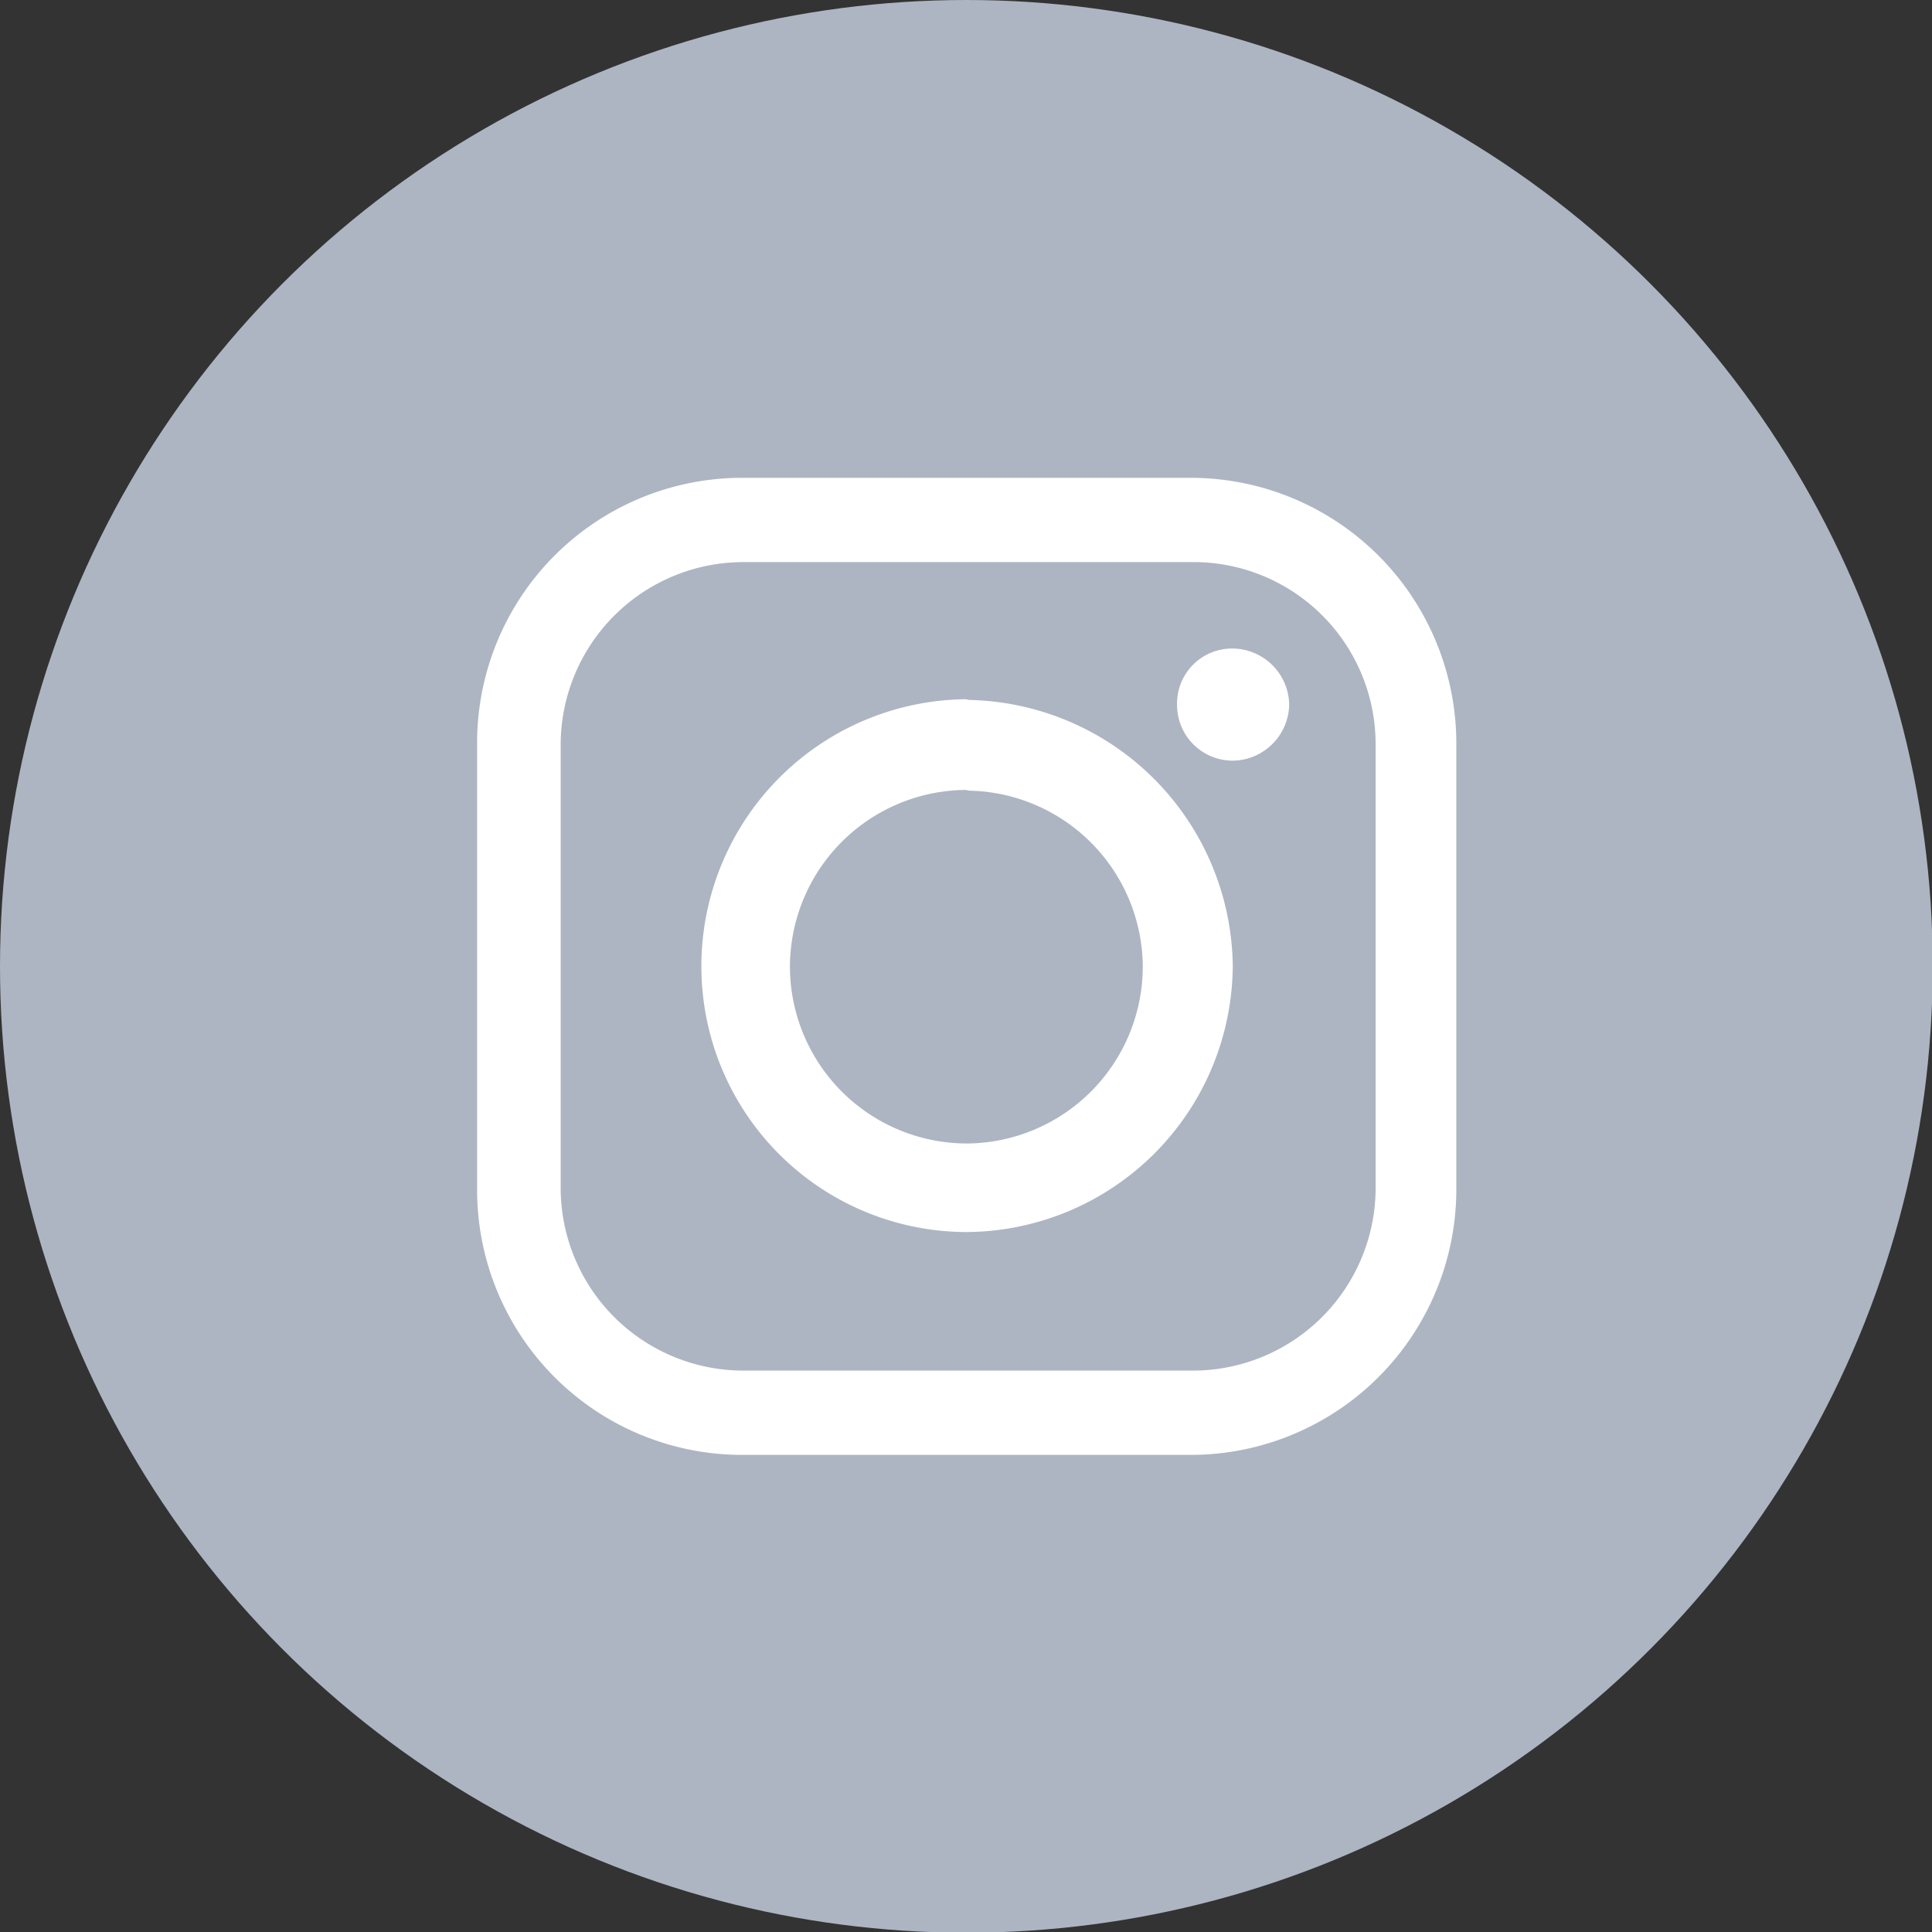
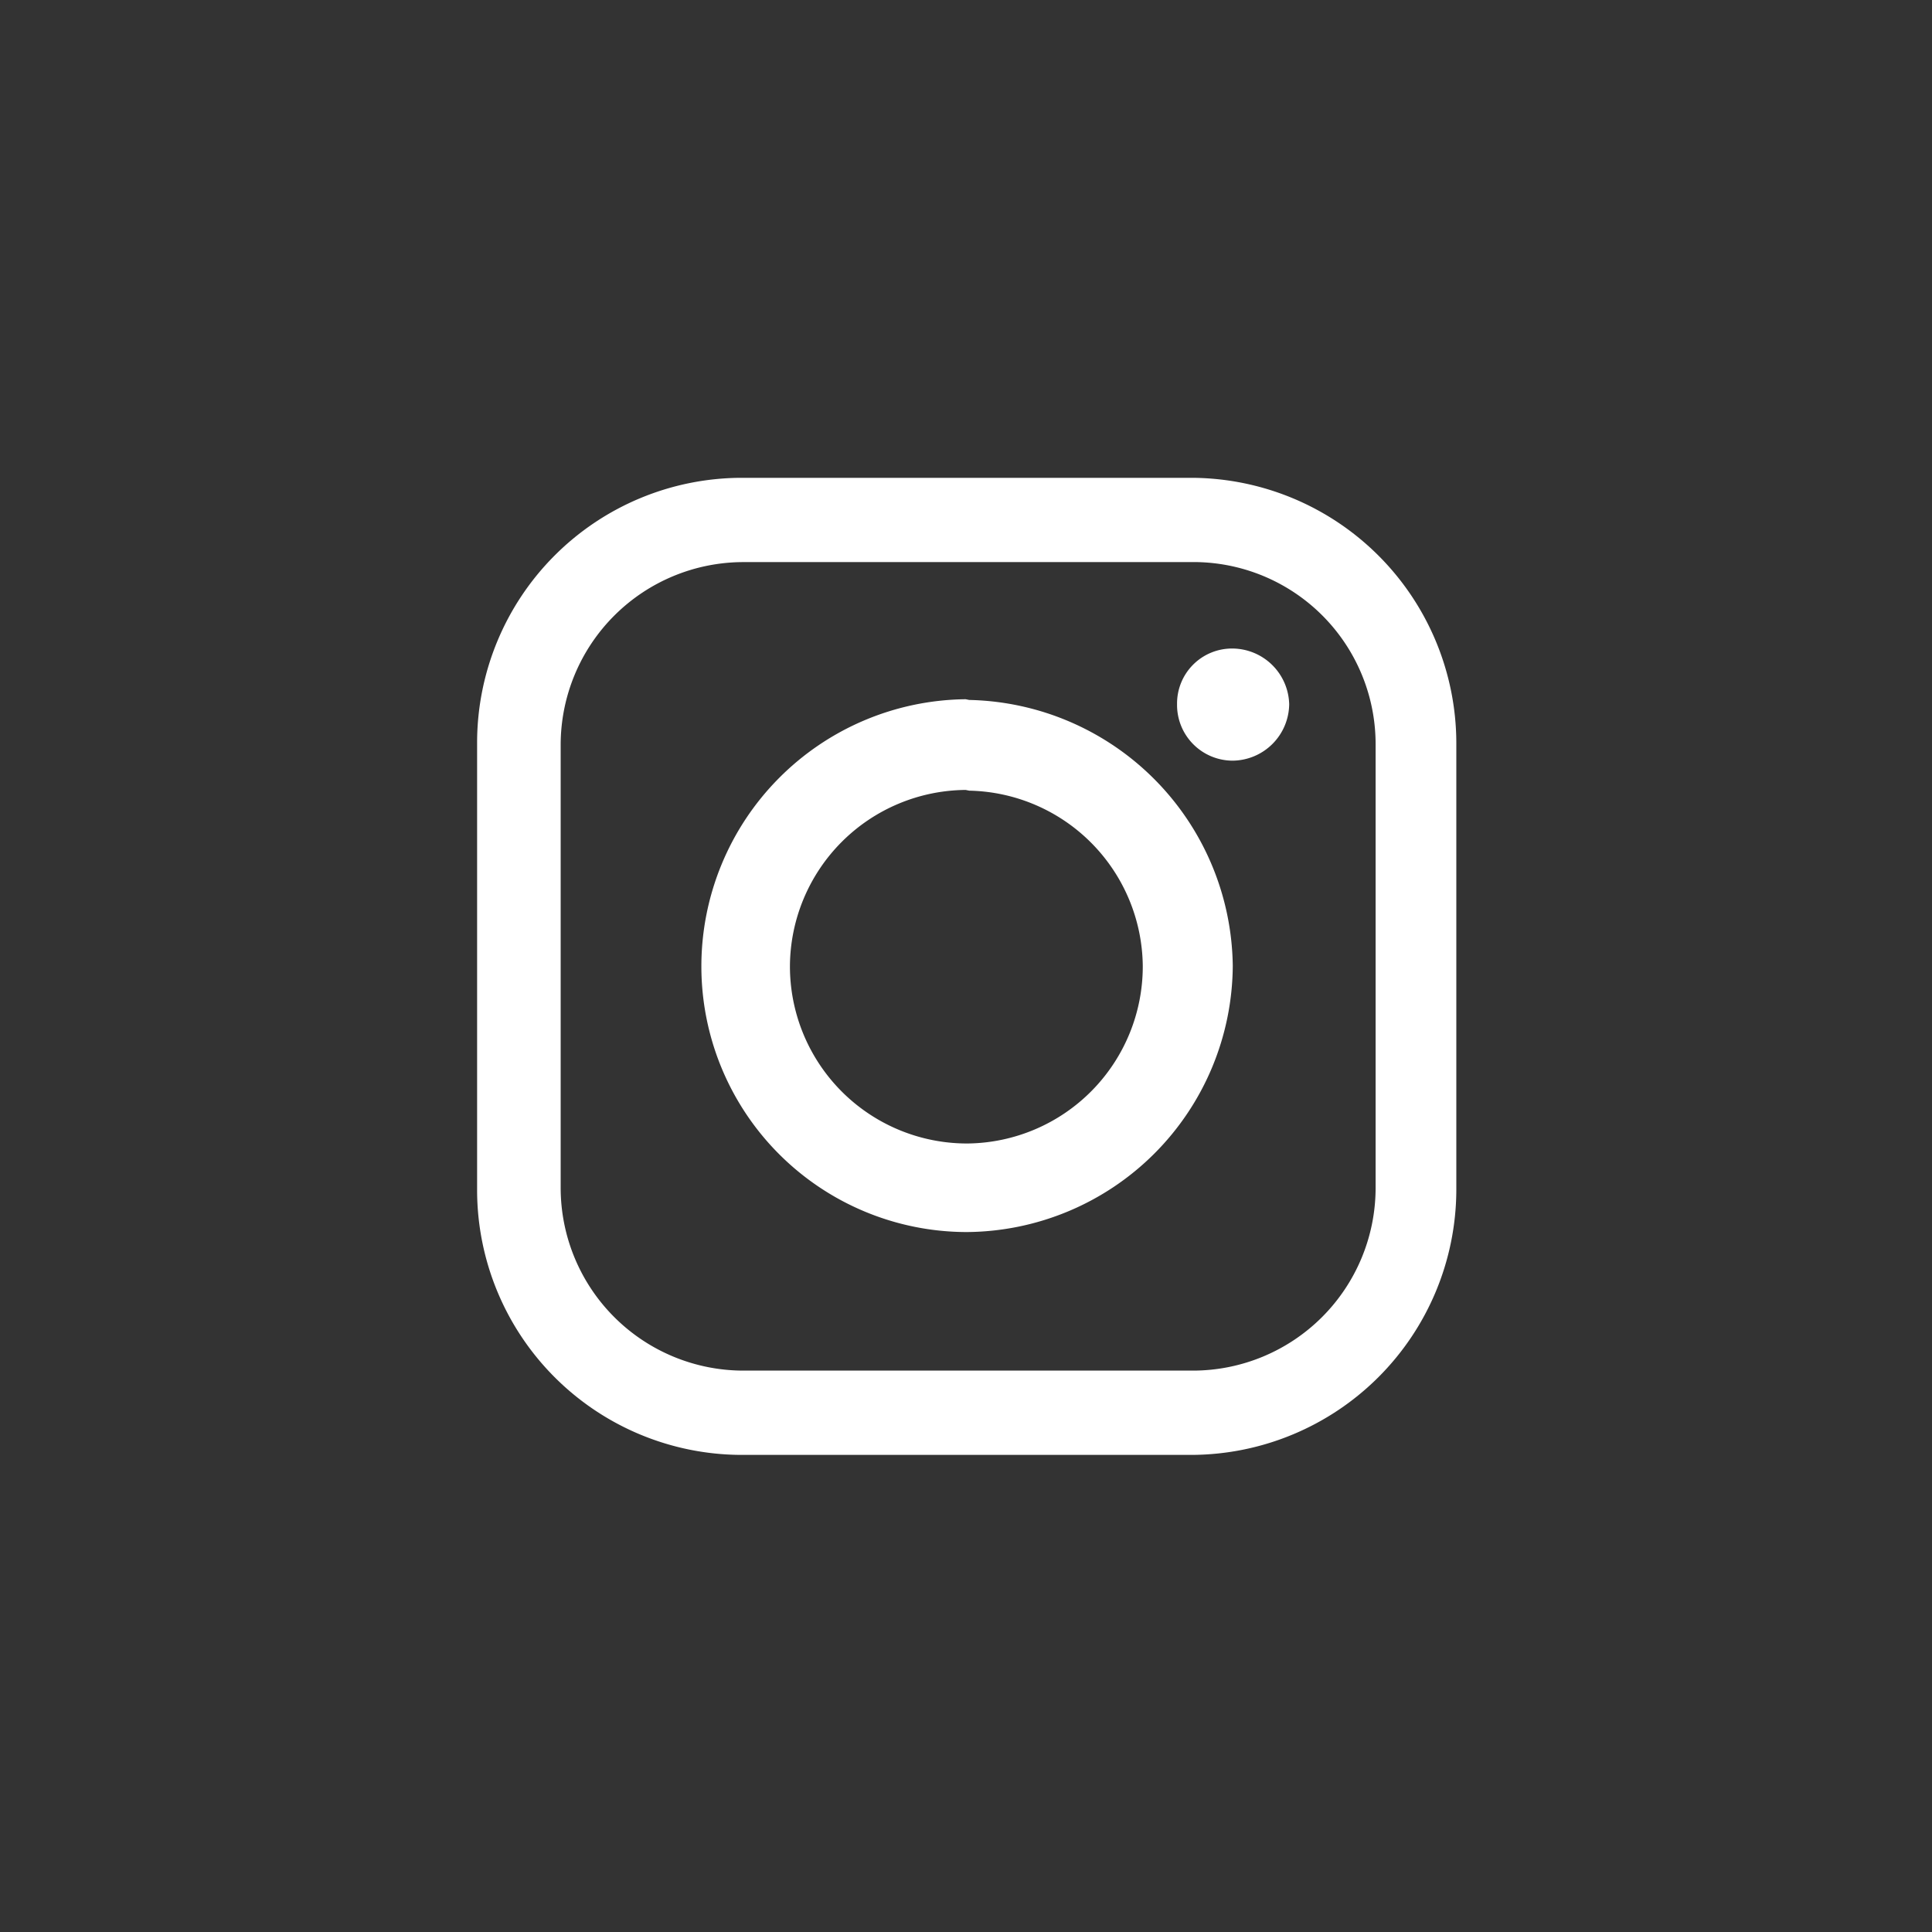
<svg xmlns="http://www.w3.org/2000/svg" id="Layer_1" data-name="Layer 1" viewBox="0 0 27.05 27.05">
  <rect x="0" y="0" width="27.05" height="27.05" fill="#333333" stroke="none" />
  <defs>
    <style>.cls-1{fill:#adb5c2;}.cls-2{fill:#fff;fill-rule:evenodd;}</style>
  </defs>
-   <circle class="cls-1" cx="13.53" cy="13.53" r="13.53" />
-   <path class="cls-2" d="M14.11,9.17h6.32a3.72,3.72,0,0,1,3.7,3.7v6.28a3.72,3.72,0,0,1-3.7,3.7H14.11a3.71,3.71,0,0,1-3.69-3.7V12.87a3.71,3.71,0,0,1,3.69-3.7ZM21,11.56h0a.8.8,0,0,1,.79.78h0a.8.8,0,0,1-.79.79h0a.78.78,0,0,1-.78-.79h0a.77.77,0,0,1,.78-.78Zm-3.69.72h0A3.77,3.77,0,0,1,21,16h0a3.75,3.75,0,0,1-3.73,3.73h0A3.72,3.72,0,0,1,13.56,16h0a3.74,3.74,0,0,1,3.7-3.73Zm0,1.27h0A2.48,2.48,0,0,1,19.74,16h0a2.48,2.48,0,0,1-2.45,2.49h0A2.48,2.48,0,0,1,14.8,16h0a2.48,2.48,0,0,1,2.46-2.46Zm-3.11-3.2H20.4A2.55,2.55,0,0,1,23,12.9v6.22a2.56,2.56,0,0,1-2.55,2.55H14.15a2.56,2.56,0,0,1-2.56-2.55V12.9a2.56,2.56,0,0,1,2.56-2.55Z" transform="translate(-3.74 -2.48)" />
+   <path class="cls-2" d="M14.11,9.17h6.32a3.72,3.72,0,0,1,3.7,3.7v6.28a3.72,3.72,0,0,1-3.7,3.7H14.11a3.71,3.71,0,0,1-3.69-3.7V12.87a3.71,3.71,0,0,1,3.69-3.7ZM21,11.56h0a.8.8,0,0,1,.79.78a.8.8,0,0,1-.79.79h0a.78.78,0,0,1-.78-.79h0a.77.77,0,0,1,.78-.78Zm-3.69.72h0A3.77,3.77,0,0,1,21,16h0a3.75,3.75,0,0,1-3.73,3.73h0A3.72,3.72,0,0,1,13.56,16h0a3.74,3.74,0,0,1,3.7-3.73Zm0,1.27h0A2.48,2.48,0,0,1,19.74,16h0a2.48,2.48,0,0,1-2.45,2.49h0A2.48,2.48,0,0,1,14.8,16h0a2.48,2.48,0,0,1,2.46-2.46Zm-3.11-3.2H20.4A2.55,2.55,0,0,1,23,12.9v6.22a2.56,2.56,0,0,1-2.55,2.55H14.15a2.56,2.56,0,0,1-2.56-2.55V12.9a2.56,2.56,0,0,1,2.56-2.55Z" transform="translate(-3.74 -2.48)" />
</svg>